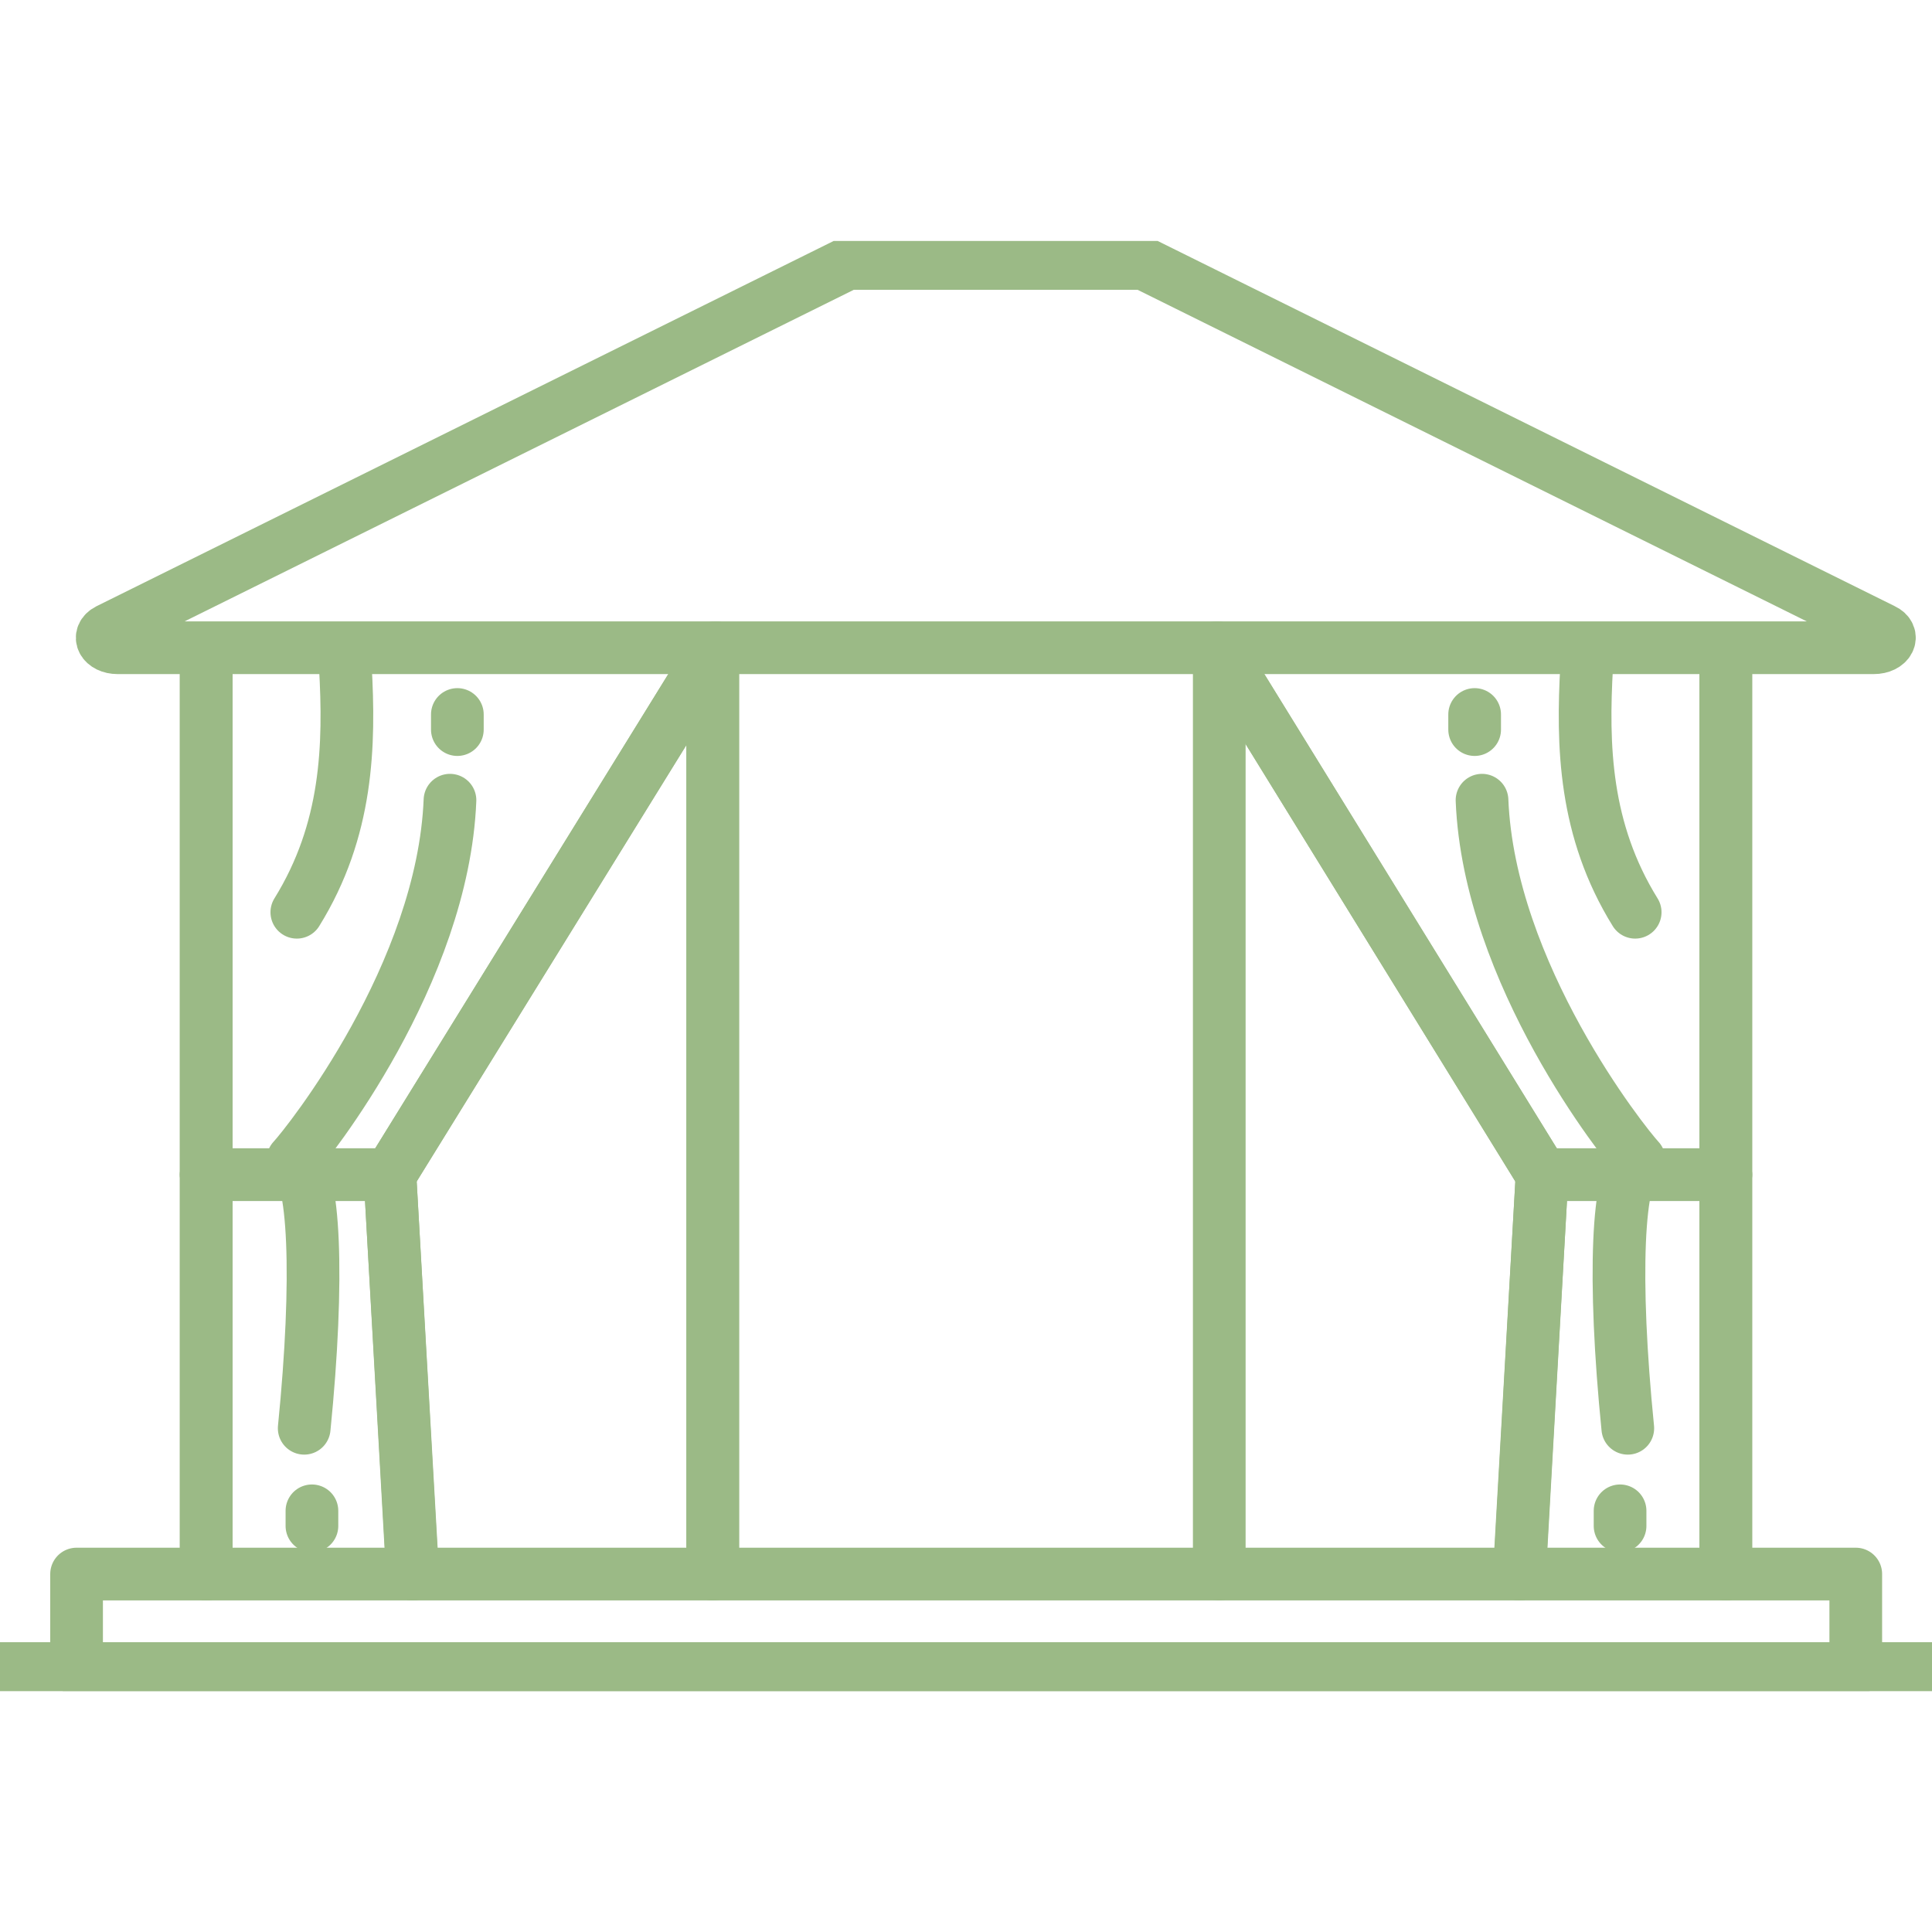
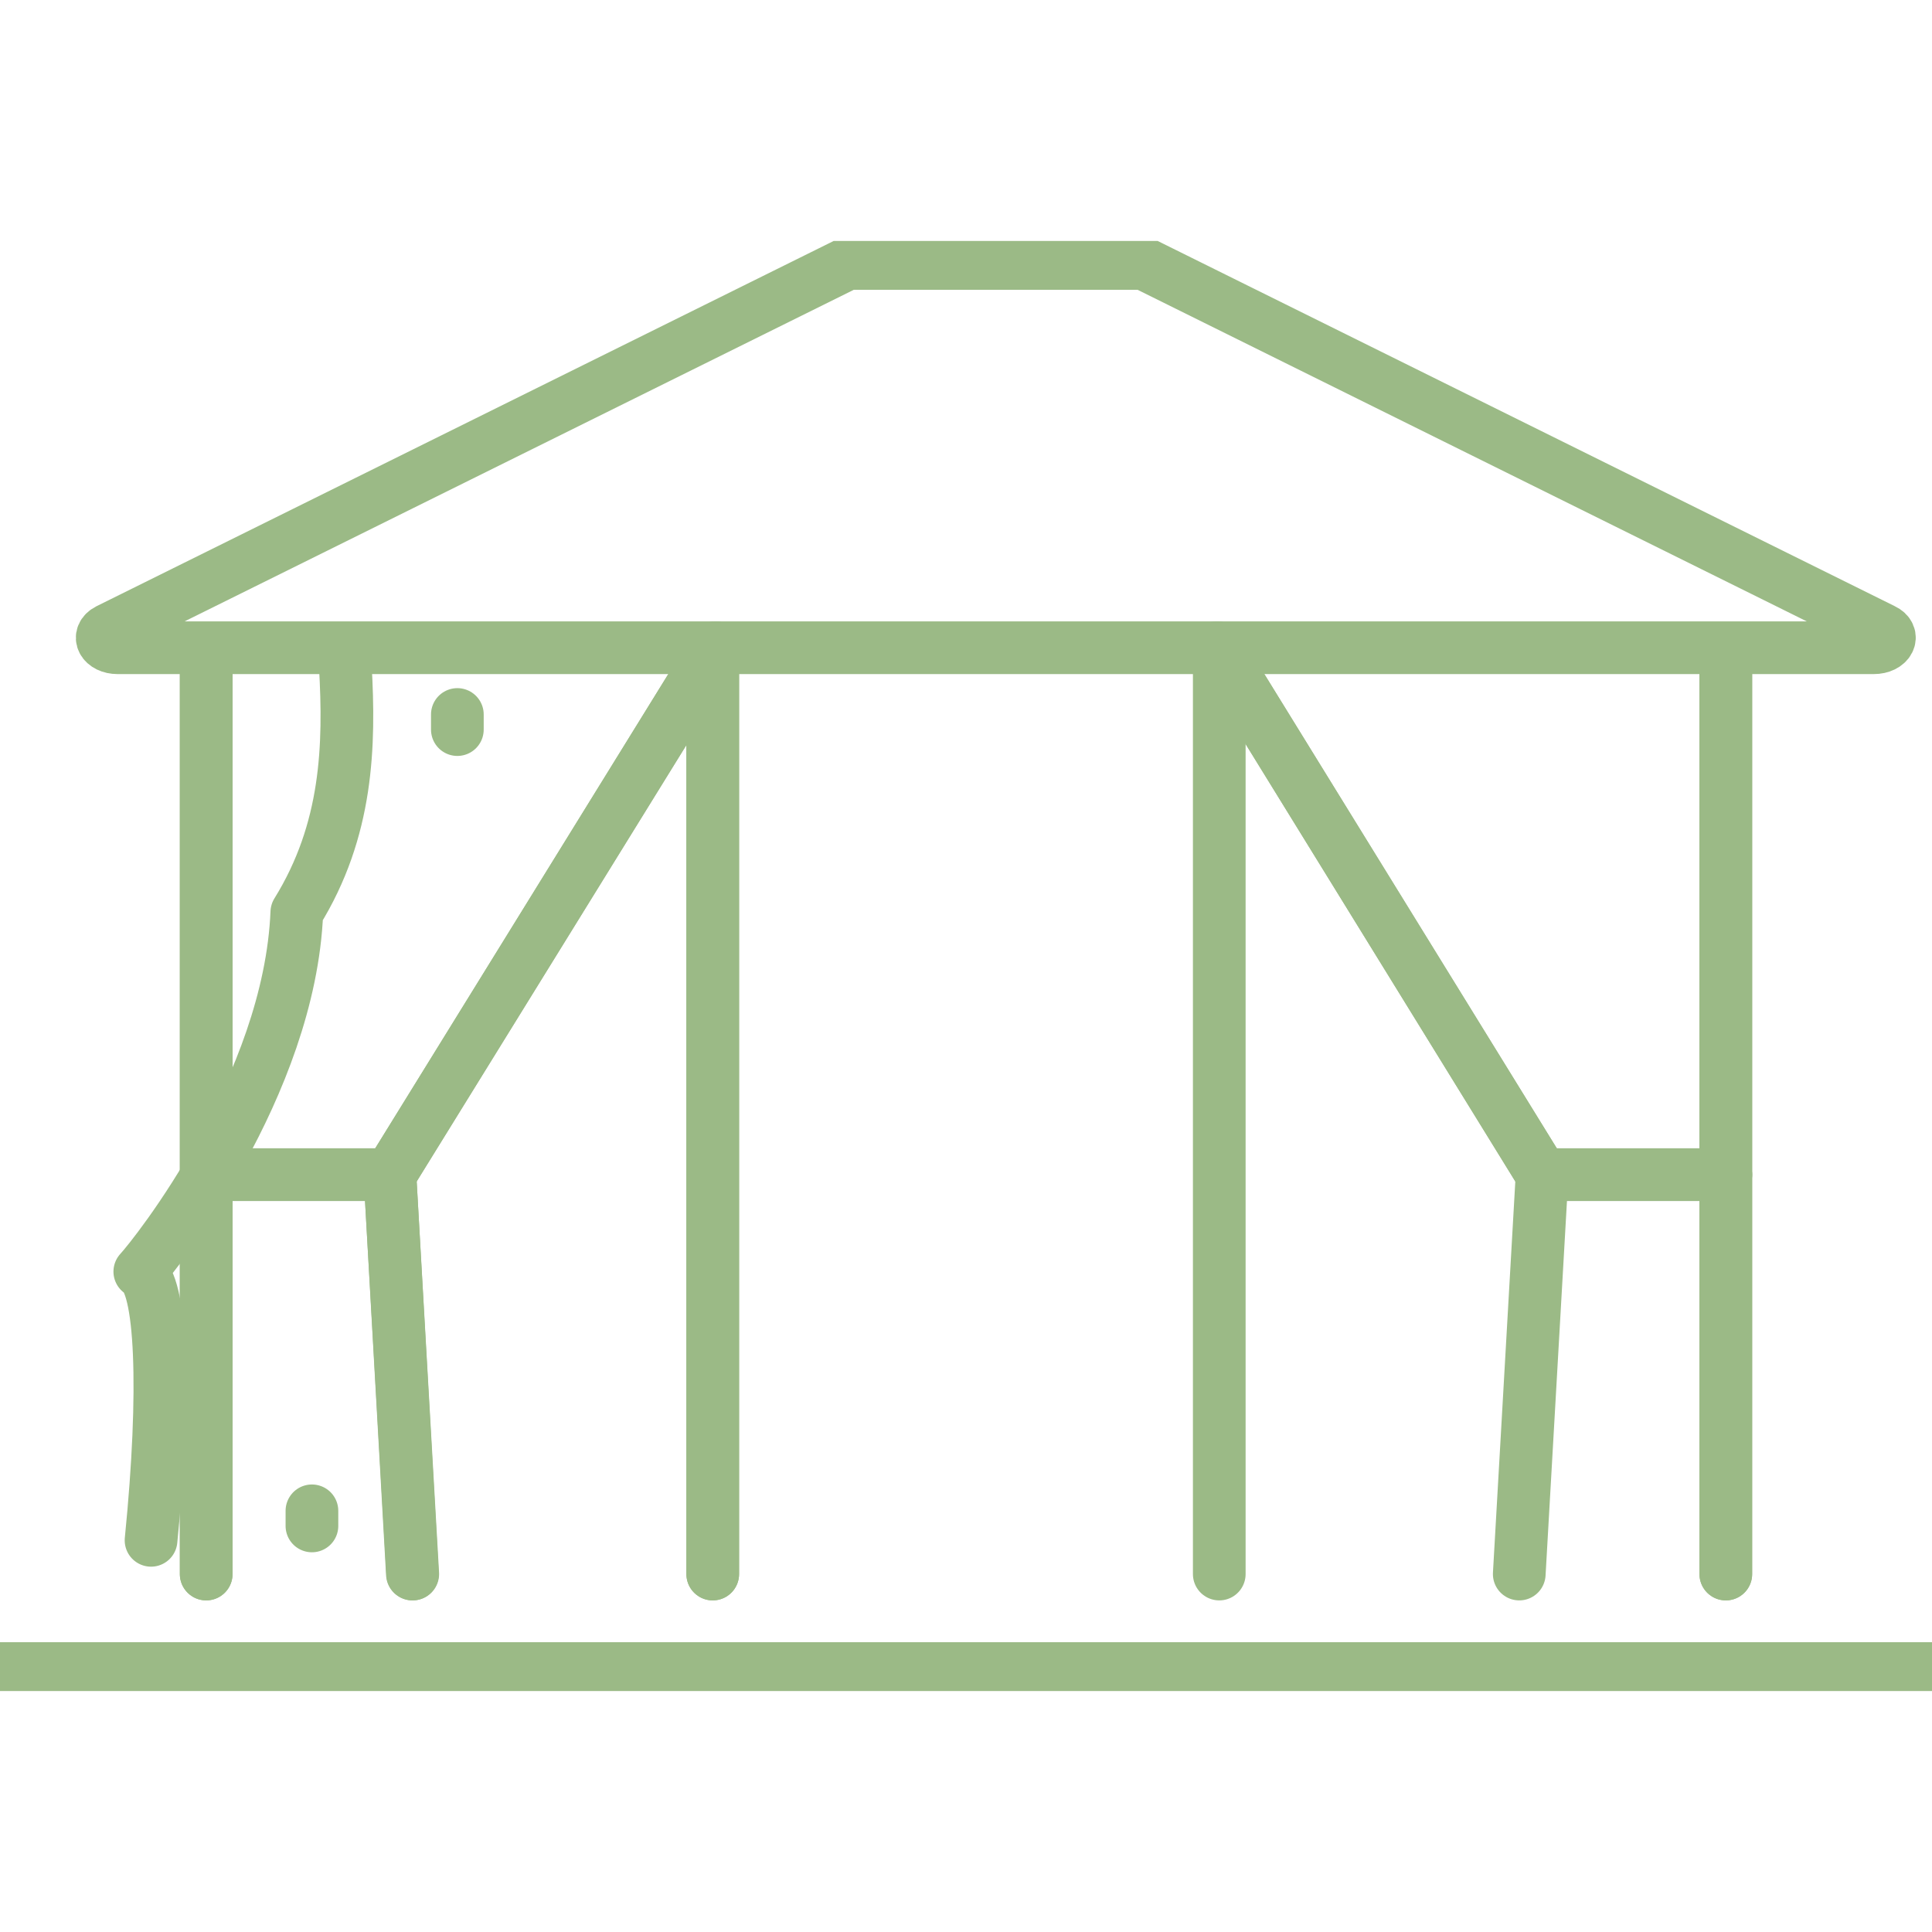
<svg xmlns="http://www.w3.org/2000/svg" id="Livello_1" data-name="Livello 1" viewBox="0 0 55 55">
  <defs>
    <style>
      .cls-1, .cls-2 {
        fill: none;
      }

      .cls-3 {
        clip-path: url(#clippath-1);
      }

      .cls-4 {
        clip-path: url(#clippath-2);
      }

      .cls-2 {
        stroke: #9bba86;
        stroke-linecap: round;
        stroke-linejoin: round;
        stroke-width: 1.5px;
      }

      .cls-5 {
        clip-path: url(#clippath);
      }
    </style>
    <clipPath id="clippath">
      <rect class="cls-1" x="-2.58" y="6.86" width="60.17" height="41.28" />
    </clipPath>
    <clipPath id="clippath-1">
      <rect class="cls-1" x="-2.58" y="6.86" width="60.17" height="41.28" />
    </clipPath>
    <clipPath id="clippath-2">
      <rect class="cls-1" x="-2.58" y="6.86" width="60.17" height="41.28" />
    </clipPath>
  </defs>
  <line class="cls-2" x1="20.29" y1="18.67" x2="20.29" y2="44.81" />
  <line class="cls-2" x1="20.29" y1="18.67" x2="20.29" y2="44.81" />
  <line class="cls-2" x1="5.87" y1="18.67" x2="5.87" y2="44.81" />
  <line class="cls-2" x1="5.87" y1="18.67" x2="5.87" y2="44.81" />
  <line class="cls-2" x1="49.13" y1="18.67" x2="49.13" y2="44.81" />
  <line class="cls-2" x1="49.13" y1="18.67" x2="49.13" y2="44.81" />
  <line class="cls-2" x1="34.71" y1="18.67" x2="34.71" y2="44.81" />
  <g class="cls-5">
-     <rect class="cls-2" x="2.18" y="44.81" width="50.65" height="2.69" />
    <path class="cls-2" d="M24.13,7.5L3.08,17.93c-.33.17-.15.51.27.51h49.99c.43,0,.61-.35.27-.51l-21.05-10.43h-8.44Z" />
-     <line class="cls-2" x1="-1.95" y1="47.5" x2="56.95" y2="47.5" />
    <line class="cls-2" x1="-1.95" y1="47.5" x2="56.95" y2="47.5" />
  </g>
  <line class="cls-2" x1="5.87" y1="33.44" x2="11.11" y2="33.44" />
  <line class="cls-2" x1="5.87" y1="33.44" x2="11.11" y2="33.44" />
  <line class="cls-2" x1="20.37" y1="18.44" x2="11.1" y2="33.44" />
  <line class="cls-2" x1="20.37" y1="18.44" x2="11.1" y2="33.44" />
  <line class="cls-2" x1="11.1" y1="33.44" x2="11.75" y2="44.81" />
  <g class="cls-3">
-     <path class="cls-2" d="M8.88,43.44v-.43M13.02,20.77v-.43M9.83,18.95c.13,2.28.07,4.68-1.38,7.02M12.81,22.78c-.2,4.94-4.04,9.77-4.47,10.23.62.33.75,3.36.32,7.65M11.1,33.44l.64,11.37" />
+     <path class="cls-2" d="M8.88,43.44v-.43M13.02,20.77v-.43M9.83,18.95c.13,2.28.07,4.68-1.38,7.02c-.2,4.94-4.04,9.77-4.47,10.23.62.33.75,3.36.32,7.65M11.1,33.44l.64,11.37" />
  </g>
  <line class="cls-2" x1="49.13" y1="33.44" x2="43.9" y2="33.44" />
  <line class="cls-2" x1="49.13" y1="33.44" x2="43.9" y2="33.44" />
  <line class="cls-2" x1="34.65" y1="18.44" x2="43.9" y2="33.44" />
  <line class="cls-2" x1="34.65" y1="18.44" x2="43.9" y2="33.44" />
  <line class="cls-2" x1="43.9" y1="33.44" x2="43.25" y2="44.81" />
  <g class="cls-4">
-     <path class="cls-2" d="M46.12,43.44v-.43M41.98,20.77v-.43M45.17,18.95c-.13,2.28-.07,4.68,1.38,7.02M42.19,22.78c.2,4.94,4.04,9.77,4.47,10.23-.62.33-.75,3.36-.32,7.65M43.9,33.44l-.64,11.37" />
-   </g>
+     </g>
</svg>